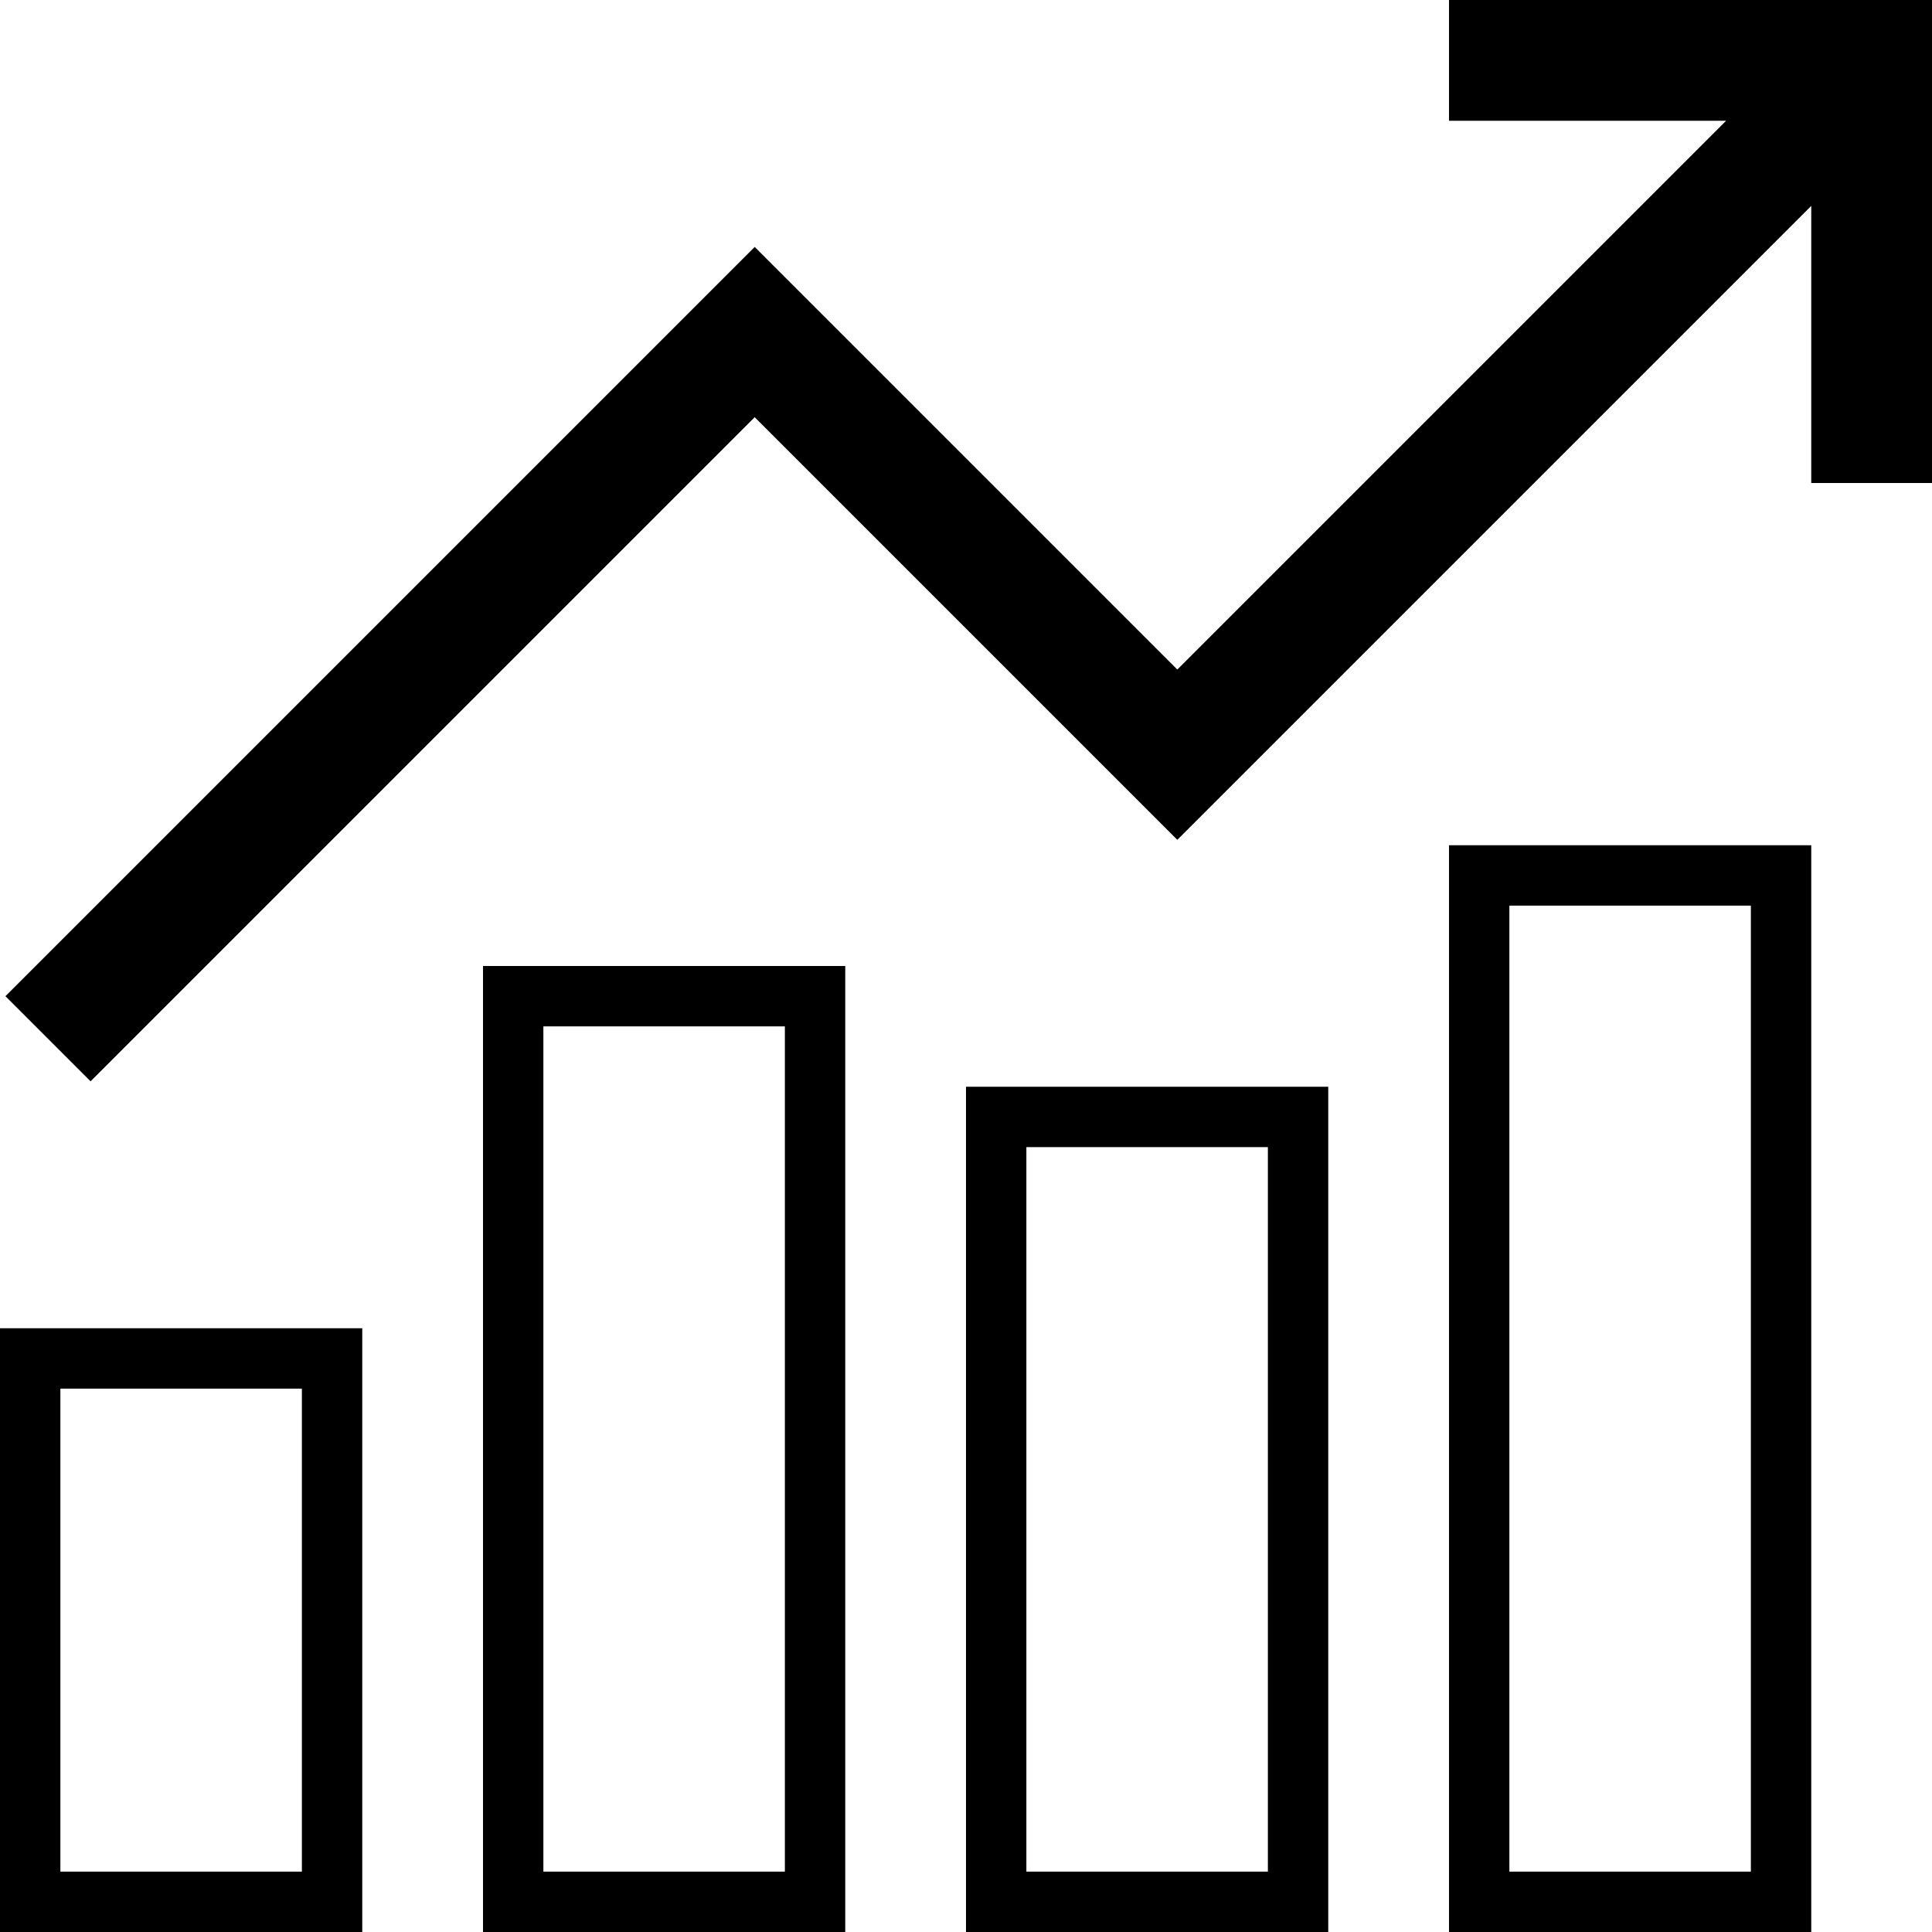
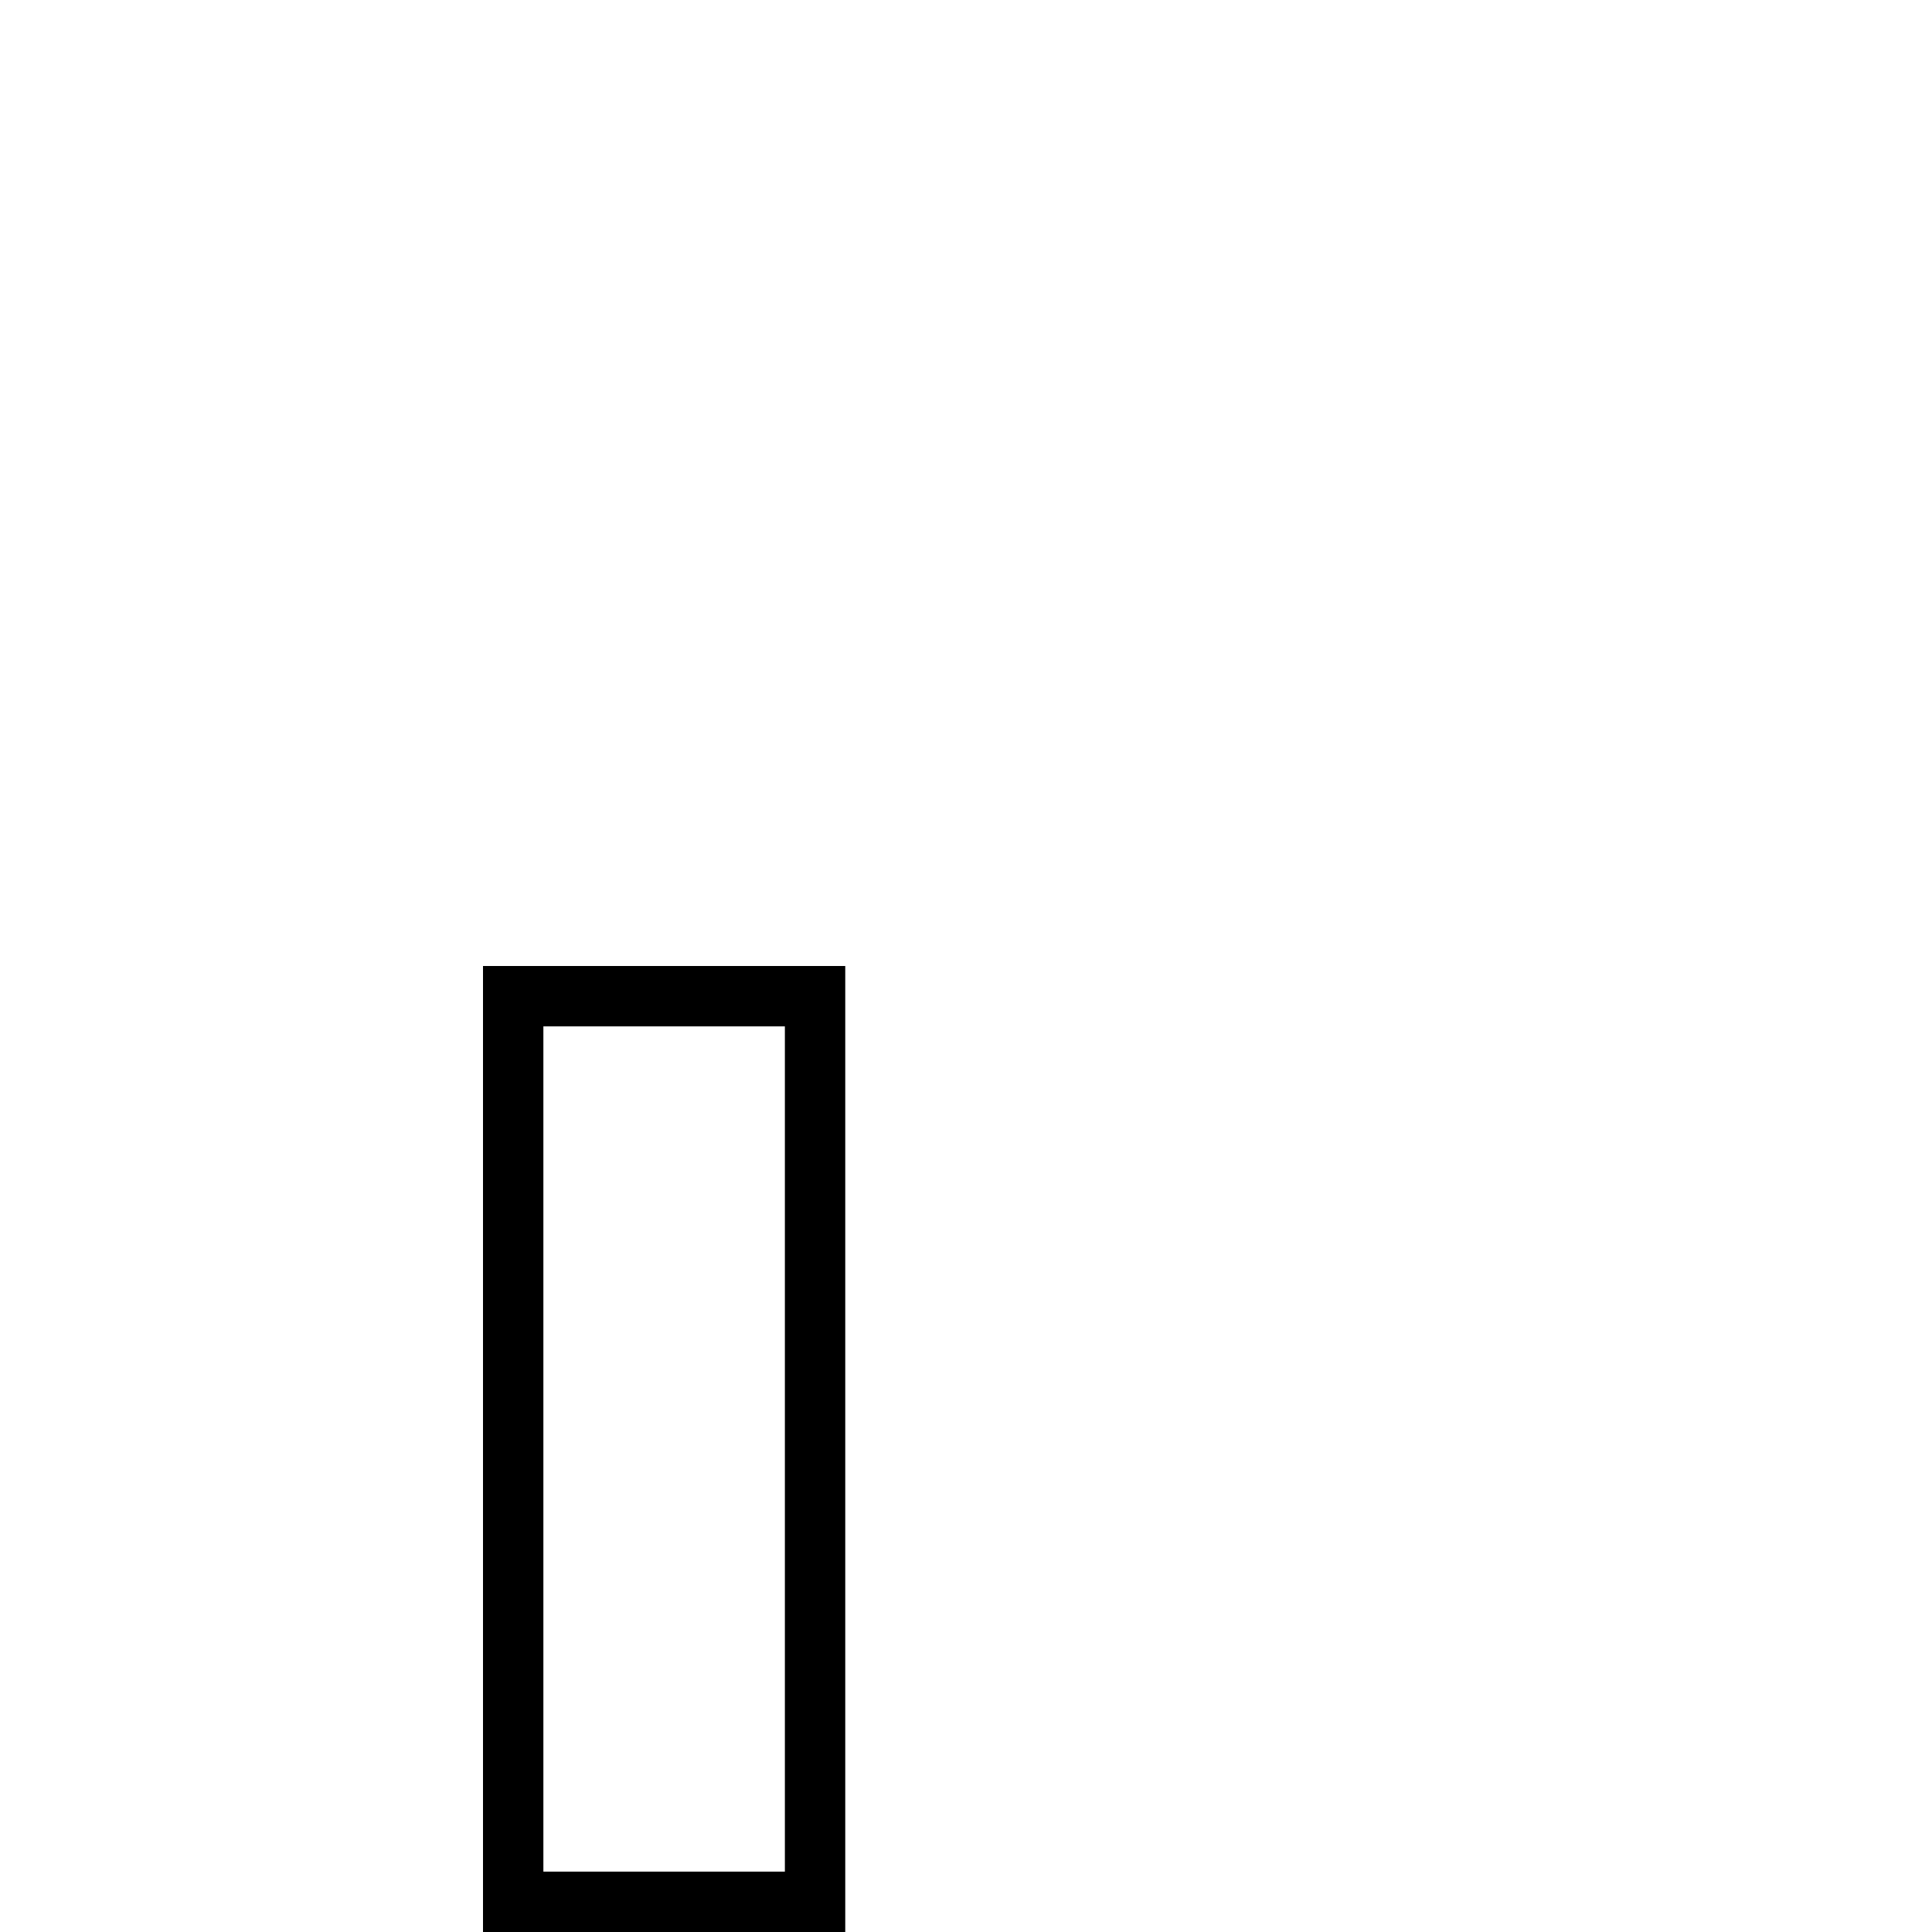
<svg xmlns="http://www.w3.org/2000/svg" id="Layer_2" viewBox="0 0 32 32">
  <g id="icons">
-     <path d="m24,32h6V14h-6v18Zm1-17h4v16h-4V15Z" />
-     <path d="m16,32h6v-14h-6v14Zm1-13h4v12h-4v-12Z" />
    <path d="m8,32h6v-16h-6v16Zm1-15h4v14h-4v-14Z" />
-     <path d="m0,32h6v-10H0v10Zm1-9h4v8H1v-8Z" />
-     <polygon points="24 0 24 2 28.59 2 19.5 11.09 12.5 4.09 .09 16.5 1.5 17.91 12.5 6.91 19.5 13.91 30 3.41 30 8 32 8 32 0 24 0" />
  </g>
</svg>